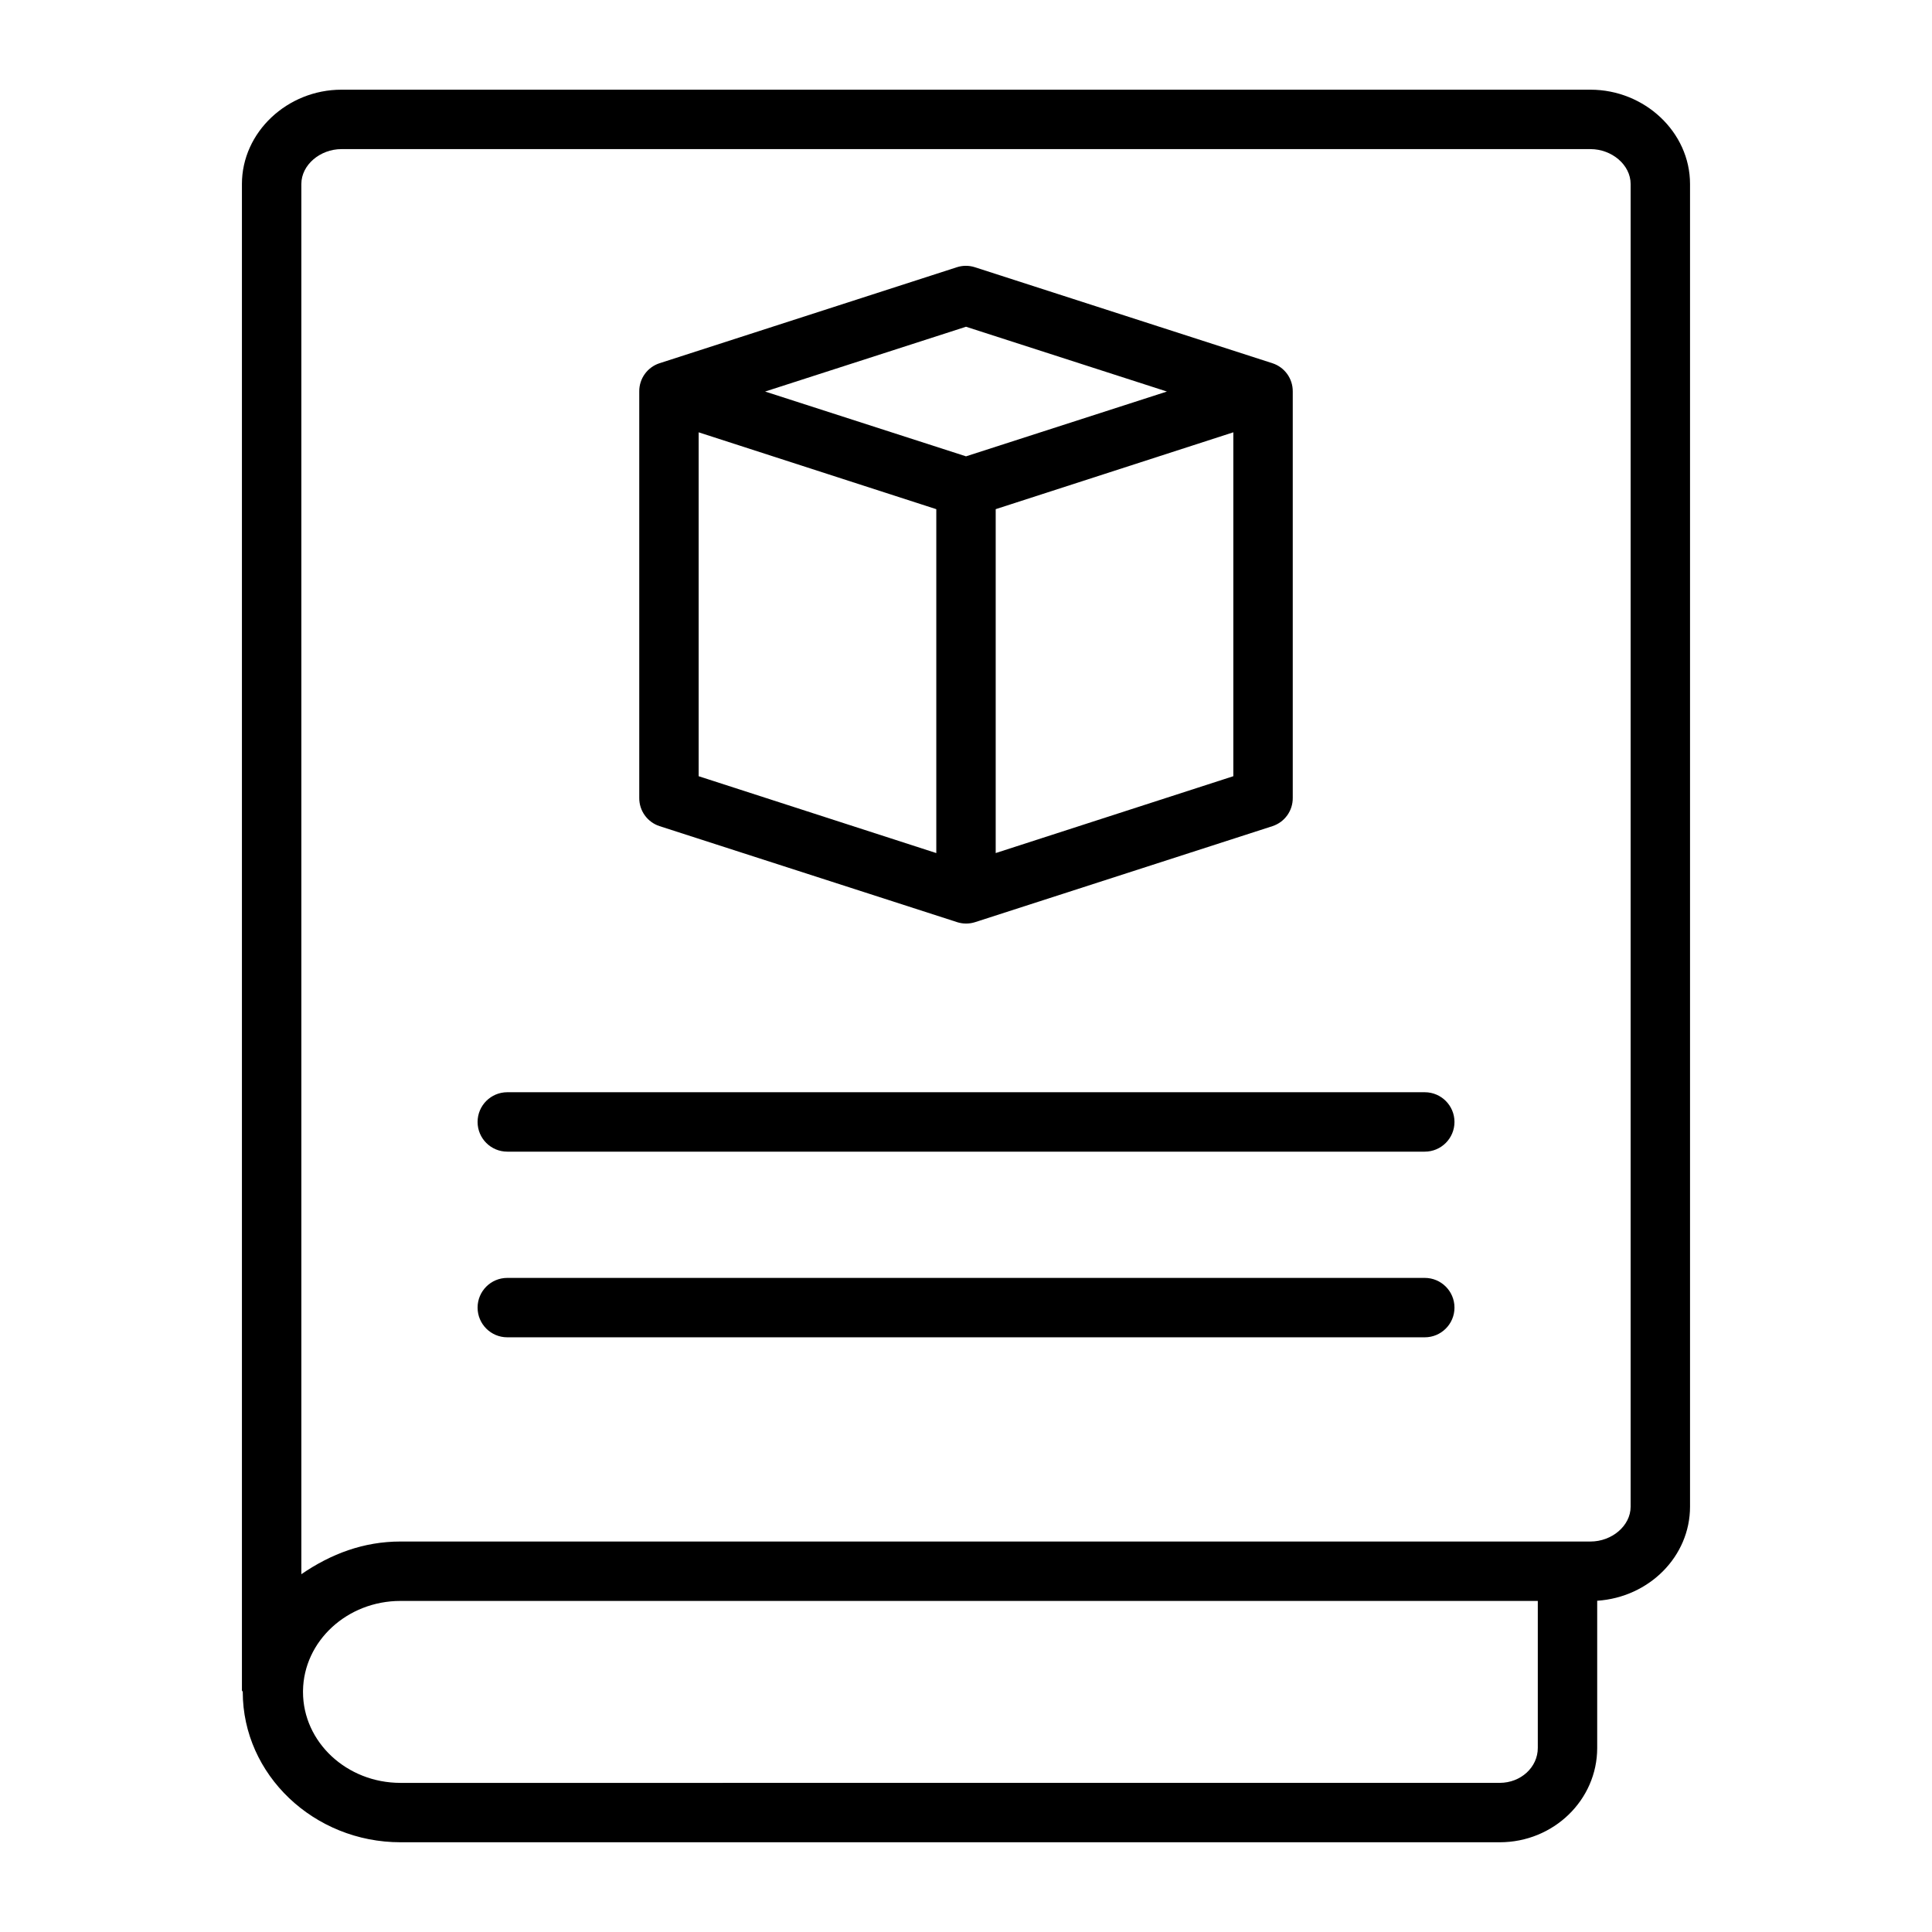
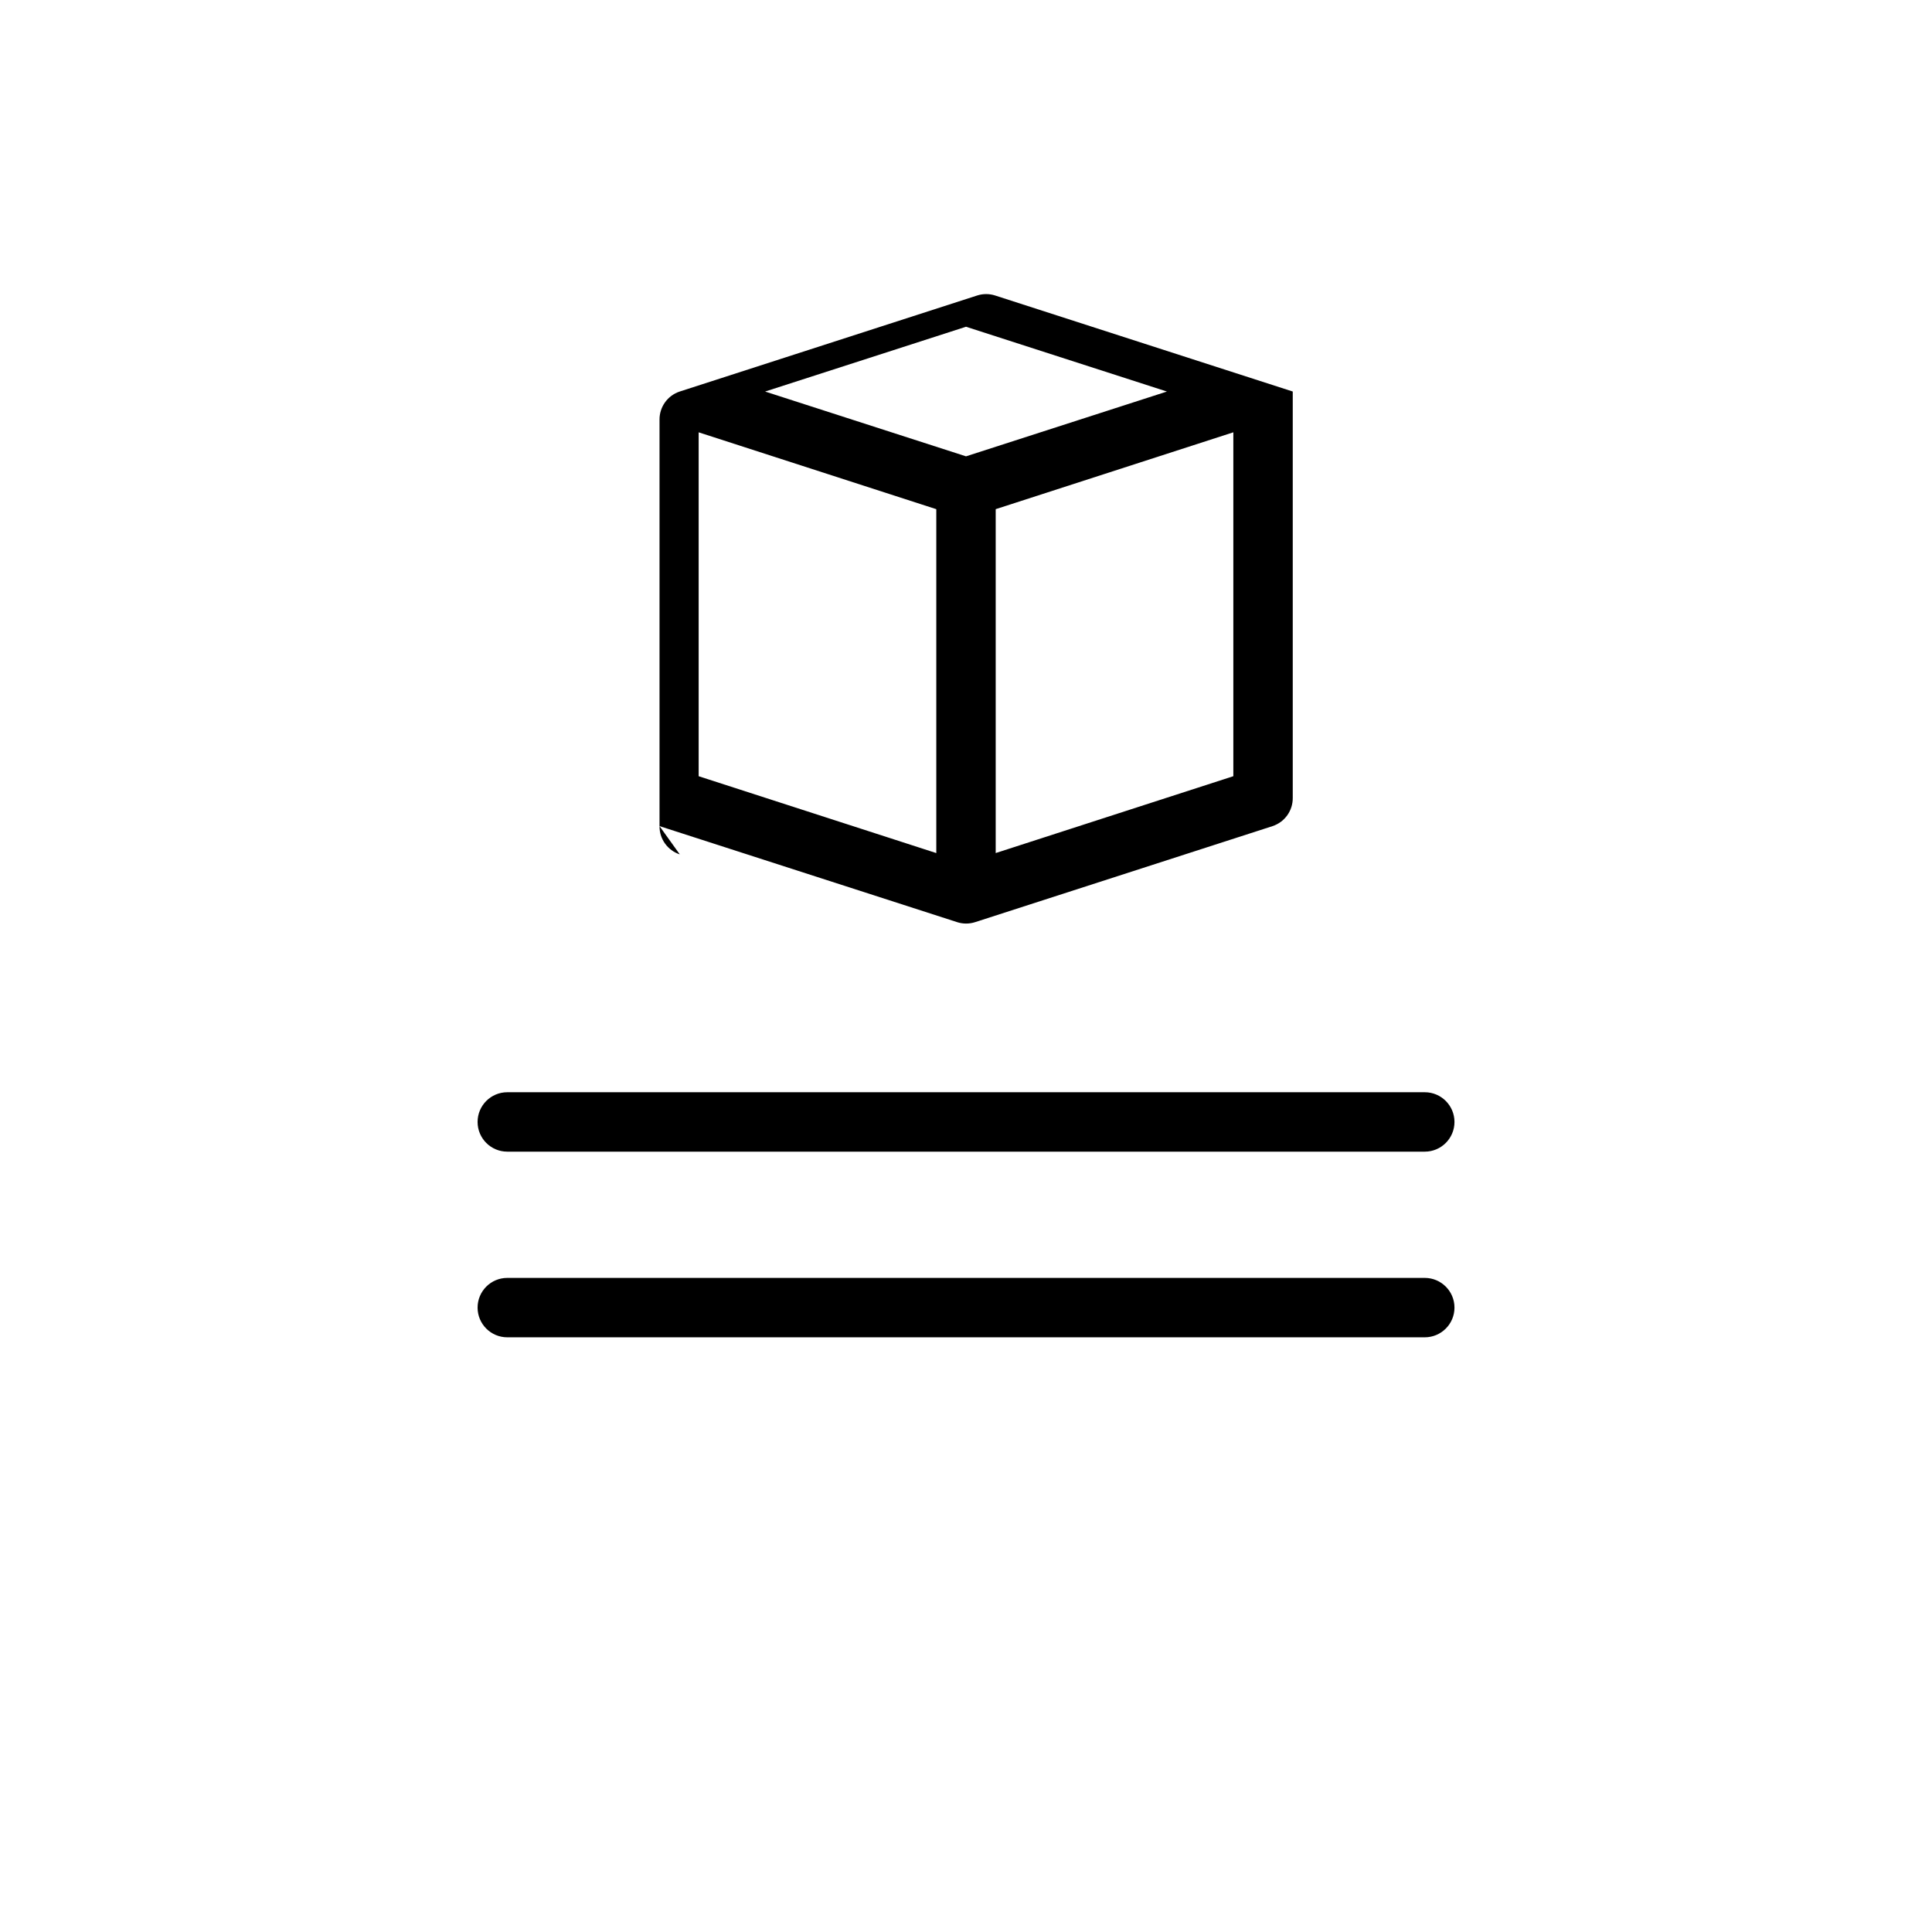
<svg xmlns="http://www.w3.org/2000/svg" fill="#000000" width="800px" height="800px" version="1.1" viewBox="144 144 512 512">
  <g>
-     <path d="m541.43 632.22c14.297 0 25.844-11.219 25.844-24.992v-39.012c13.777-0.918 24.602-11.75 24.602-24.934v-350.52c0-13.773-12.074-24.992-26.371-24.992h-331.02c-14.297 0-26.371 11.219-26.371 25v399.21c0 0.129 0.219 0.262 0.219 0.395 0.004 21.969 18.871 39.844 41.801 39.844zm-317.57-439.45c0-5.102 5.012-9.254 10.625-9.254h331.02c5.617 0 10.629 4.152 10.629 9.25v350.52c0 5.102-5.012 9.234-10.629 9.234h-315.37c-9.754 0-18.402 3.254-26.273 8.66zm0.441 399.61v-0.312c0.172-13.145 11.695-23.805 25.832-23.805h301.4v38.965c0 5.102-4.484 9.25-10.102 9.25l-291.3 0.004c-14.246 0-25.832-10.812-25.832-24.098z" />
    <path d="m278.43 498.4h243.15-0.004c4.348 0 7.875-3.523 7.875-7.871s-3.527-7.871-7.875-7.871h-243.14c-4.348 0-7.871 3.523-7.871 7.871s3.523 7.871 7.871 7.871z" />
    <path d="m278.43 449.2h243.15-0.004c4.348 0 7.875-3.523 7.875-7.871s-3.527-7.875-7.875-7.875h-243.14c-4.348 0-7.871 3.527-7.871 7.875s3.523 7.871 7.871 7.871z" />
-     <path d="m318.78 362.93 78.848 25.441v0.004c1.559 0.504 3.238 0.504 4.801 0l78.801-25.441v-0.004c3.231-1.059 5.402-4.09 5.363-7.492v-107.68c0.035-3.402-2.137-6.434-5.371-7.492l-78.848-25.441c-1.562-0.508-3.246-0.508-4.809 0l-78.797 25.441c-3.231 1.059-5.398 4.094-5.359 7.492v107.68c-0.035 3.402 2.137 6.434 5.371 7.492zm10.371-104.36 62.977 20.367v91.137l-62.977-20.367zm78.719 111.5v-91.137l62.977-20.367v91.137zm-7.867-139.48 53.242 17.172-53.242 17.172-53.242-17.172z" />
+     <path d="m318.78 362.93 78.848 25.441v0.004c1.559 0.504 3.238 0.504 4.801 0l78.801-25.441v-0.004c3.231-1.059 5.402-4.09 5.363-7.492v-107.68l-78.848-25.441c-1.562-0.508-3.246-0.508-4.809 0l-78.797 25.441c-3.231 1.059-5.398 4.094-5.359 7.492v107.68c-0.035 3.402 2.137 6.434 5.371 7.492zm10.371-104.36 62.977 20.367v91.137l-62.977-20.367zm78.719 111.5v-91.137l62.977-20.367v91.137zm-7.867-139.48 53.242 17.172-53.242 17.172-53.242-17.172z" />
  </g>
</svg>